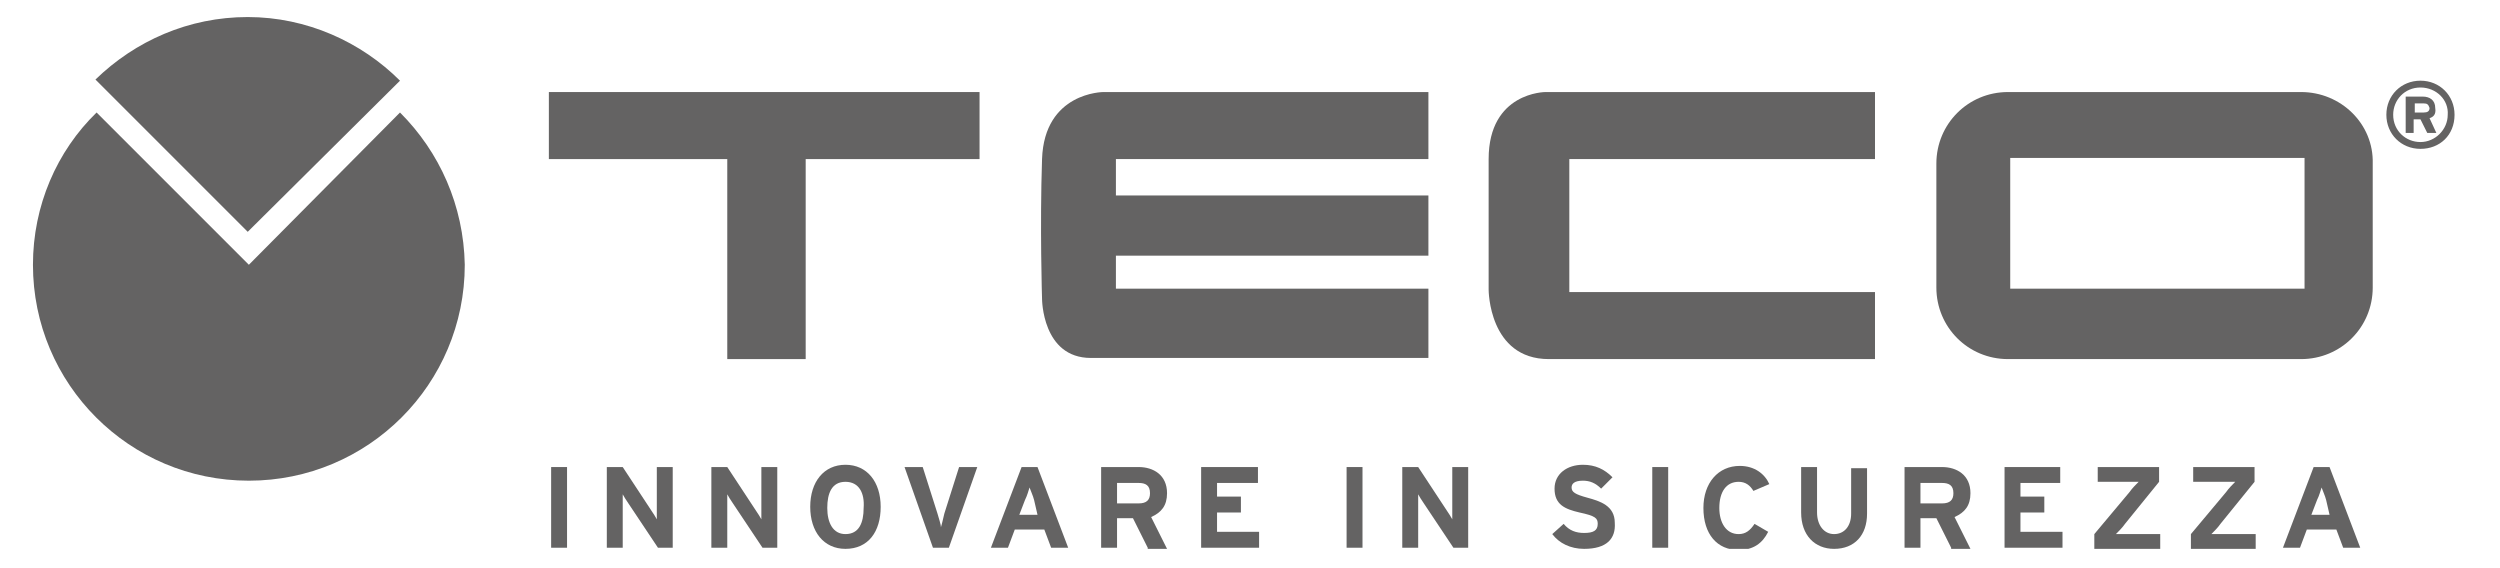
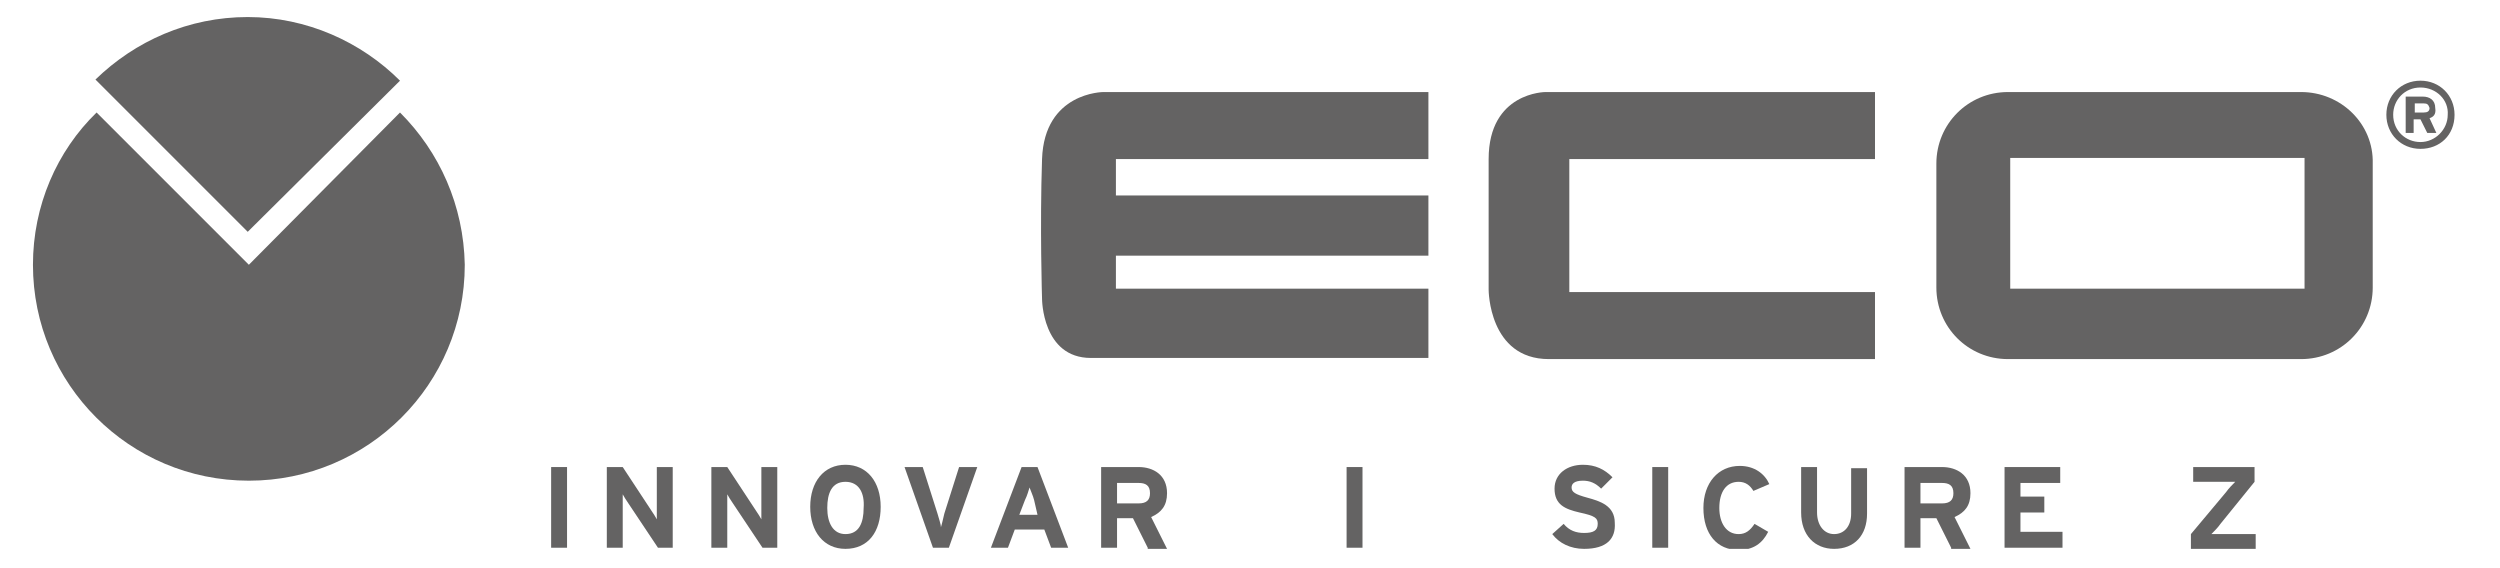
<svg xmlns="http://www.w3.org/2000/svg" xmlns:xlink="http://www.w3.org/1999/xlink" version="1.1" id="Livello_1" x="0px" y="0px" viewBox="0 0 220 50" style="enable-background:new 0 0 220 50;" xml:space="preserve">
  <style type="text/css">
	.st0{clip-path:url(#SVGID_2_);fill:#646363;}
	.st1{fill:#646363;}
	.st2{clip-path:url(#SVGID_4_);fill:#646363;}
	.st3{clip-path:url(#SVGID_6_);fill:#646363;}
	.st4{clip-path:url(#SVGID_8_);fill:#646363;}
	.st5{clip-path:url(#SVGID_10_);fill:#646363;}
	.st6{clip-path:url(#SVGID_12_);fill:#646363;}
</style>
  <g>
    <defs>
      <rect id="SVGID_1_" x="2.9" y="1.5" width="213.1" height="46.8" />
    </defs>
    <clipPath id="SVGID_2_">
      <use xlink:href="#SVGID_1_" style="overflow:visible;" />
    </clipPath>
    <path class="st0" d="M213.3,9.1h-0.8v0.8h0.8c0.3,0,0.5-0.1,0.5-0.4C213.7,9.2,213.6,9.1,213.3,9.1 M213.8,10.4l0.6,1.3h-0.8   l-0.6-1.2h-0.6v1.2h-0.7V8.5h1.5c0.6,0,1.1,0.3,1.1,1C214.4,10.1,214.1,10.3,213.8,10.4 M213,7.7c-1.4,0-2.4,1.1-2.4,2.4   c0,1.4,1.1,2.4,2.4,2.4s2.4-1.1,2.4-2.4C215.5,8.8,214.4,7.7,213,7.7 M213,13.1c-1.7,0-3-1.3-3-3c0-1.7,1.3-3,3-3s3,1.3,3,3   C216,11.9,214.7,13.1,213,13.1" />
  </g>
-   <polygon class="st1" points="48.3,8.1 48.3,14 64,14 64,31.6 70.9,31.6 70.9,14 86.2,14 86.2,8.1 " />
  <g>
    <defs>
      <rect id="SVGID_3_" x="2.9" y="1.5" width="213.1" height="46.8" />
    </defs>
    <clipPath id="SVGID_4_">
      <use xlink:href="#SVGID_3_" style="overflow:visible;" />
    </clipPath>
    <path class="st2" d="M125.7,8.1H97.1c0,0-5.2,0-5.4,5.9c-0.2,5.9,0,12.3,0,12.3s0,5.2,4.3,5.2c4.2,0,29.7,0,29.7,0v-6.1H98.2v-2.9   h27.5v-5.3H98.2V14h27.5V8.1z" />
    <path class="st2" d="M165,8.1H136c0,0-5,0-5,5.9v11.5c0,0,0,6.1,5.3,6.1H165v-5.9h-26.9V14H165L165,8.1z" />
    <path class="st2" d="M202.5,8.1h-25.8c-3.5,0-6.3,2.8-6.3,6.3v10.9c0,3.5,2.8,6.3,6.3,6.3h25.8c3.5,0,6.3-2.8,6.3-6.3V14.4   C208.9,10.9,206,8.1,202.5,8.1 M202.8,25.4h-25.9V13.9h25.9V25.4z" />
    <path class="st2" d="M35.2,9.9L21.9,23.3L8.5,9.9C5,13.3,2.9,18.1,2.9,23.3c0,10.5,8.5,19,19,19c10.5,0,19-8.5,19-19   C40.8,18.1,38.7,13.4,35.2,9.9" />
    <path class="st2" d="M35.2,7.1c-3.4-3.4-8.2-5.6-13.4-5.6c-5.2,0-9.9,2.1-13.4,5.5l13.4,13.4L35.2,7.1z" />
  </g>
  <rect x="48.5" y="41.1" class="st1" width="1.4" height="7.1" />
  <g>
    <defs>
      <rect id="SVGID_5_" x="2.9" y="1.5" width="213.1" height="46.8" />
    </defs>
    <clipPath id="SVGID_6_">
      <use xlink:href="#SVGID_5_" style="overflow:visible;" />
    </clipPath>
    <path class="st3" d="M57.9,48.2l-2.6-3.9c-0.2-0.3-0.4-0.6-0.5-0.8c0,0.3,0,1.2,0,1.6v3.1h-1.4v-7.1h1.4l2.5,3.8   c0.2,0.3,0.4,0.6,0.5,0.8c0-0.3,0-1.2,0-1.6v-3h1.4v7.1H57.9z" />
    <path class="st3" d="M67.1,48.2l-2.6-3.9c-0.2-0.3-0.4-0.6-0.5-0.8c0,0.3,0,1.2,0,1.6v3.1h-1.4v-7.1h1.4l2.5,3.8   c0.2,0.3,0.4,0.6,0.5,0.8c0-0.3,0-1.2,0-1.6v-3h1.4v7.1H67.1z" />
    <path class="st3" d="M74.4,48.3c-1.9,0-3.1-1.5-3.1-3.7c0-2.2,1.2-3.7,3.1-3.7c1.9,0,3.1,1.5,3.1,3.7   C77.5,46.8,76.4,48.3,74.4,48.3 M74.4,42.4c-1.2,0-1.6,1-1.6,2.3c0,1.3,0.5,2.3,1.6,2.3c1.2,0,1.6-1,1.6-2.3   C76.1,43.4,75.6,42.4,74.4,42.4" />
    <path class="st3" d="M83.5,48.2h-1.4l-2.5-7.1h1.6l1.3,4.1c0.1,0.4,0.3,0.9,0.3,1.2c0.1-0.3,0.2-0.8,0.3-1.2l1.3-4.1H86L83.5,48.2z   " />
    <path class="st3" d="M92.5,48.2l-0.6-1.6h-2.6l-0.6,1.6h-1.5l2.7-7.1h1.4l2.7,7.1H92.5z M91,44c-0.1-0.4-0.3-0.8-0.4-1.1   c-0.1,0.3-0.2,0.7-0.4,1.1l-0.5,1.3h1.6L91,44z" />
    <path class="st3" d="M101,48.2l-1.3-2.6h-1.4v2.6h-1.4v-7.1h3.3c1.3,0,2.5,0.7,2.5,2.3c0,1.1-0.5,1.7-1.4,2.1l1.4,2.8H101z    M100.2,42.5h-1.9v1.8h1.9c0.7,0,1-0.3,1-0.9C101.2,42.7,100.8,42.5,100.2,42.5" />
  </g>
-   <polygon class="st1" points="105.7,41.1 105.7,48.2 110.8,48.2 110.8,46.8 107.1,46.8 107.1,45.1 109.2,45.1 109.2,43.7 107.1,43.7   107.1,42.5 110.7,42.5 110.7,41.1 " />
  <rect x="118.5" y="41.1" class="st1" width="1.4" height="7.1" />
  <g>
    <defs>
      <rect id="SVGID_7_" x="2.9" y="1.5" width="213.1" height="46.8" />
    </defs>
    <clipPath id="SVGID_8_">
      <use xlink:href="#SVGID_7_" style="overflow:visible;" />
    </clipPath>
-     <path class="st4" d="M127.9,48.2l-2.6-3.9c-0.2-0.3-0.4-0.6-0.5-0.8c0,0.3,0,1.2,0,1.6v3.1h-1.4v-7.1h1.4l2.5,3.8   c0.2,0.3,0.4,0.6,0.5,0.8c0-0.3,0-1.2,0-1.6v-3h1.4v7.1H127.9z" />
    <path class="st4" d="M139.4,48.3c-1.2,0-2.2-0.5-2.8-1.3l1-0.9c0.5,0.6,1.1,0.8,1.8,0.8c0.8,0,1.2-0.2,1.2-0.8c0-0.5-0.2-0.7-1.6-1   c-1.3-0.3-2.2-0.7-2.2-2.1c0-1.3,1.1-2.1,2.5-2.1c1.1,0,1.9,0.4,2.6,1.1l-1,1c-0.5-0.5-1-0.7-1.6-0.7c-0.8,0-1,0.3-1,0.6   c0,0.4,0.3,0.6,1.4,0.9c1.1,0.3,2.4,0.7,2.4,2.2C142.2,47.4,141.4,48.3,139.4,48.3" />
  </g>
  <rect x="145.4" y="41.1" class="st1" width="1.4" height="7.1" />
  <g>
    <defs>
      <rect id="SVGID_9_" x="2.9" y="1.5" width="213.1" height="46.8" />
    </defs>
    <clipPath id="SVGID_10_">
      <use xlink:href="#SVGID_9_" style="overflow:visible;" />
    </clipPath>
    <path class="st5" d="M154.3,43.2c-0.3-0.5-0.7-0.8-1.3-0.8c-1.1,0-1.7,0.9-1.7,2.3c0,1.3,0.6,2.3,1.7,2.3c0.6,0,1-0.3,1.4-0.9   l1.2,0.7c-0.5,1-1.3,1.6-2.6,1.6c-1.9,0-3.1-1.4-3.1-3.7c0-2.2,1.3-3.7,3.2-3.7c1.3,0,2.2,0.7,2.6,1.6L154.3,43.2z" />
    <path class="st5" d="M161.4,48.3c-1.7,0-2.9-1.2-2.9-3.2v-4h1.4v4c0,1.1,0.6,1.9,1.5,1.9c0.9,0,1.5-0.7,1.5-1.8v-4h1.4v4   C164.3,47.1,163.2,48.3,161.4,48.3" />
    <path class="st5" d="M171.7,48.2l-1.3-2.6H169v2.6h-1.4v-7.1h3.3c1.3,0,2.5,0.7,2.5,2.3c0,1.1-0.5,1.7-1.4,2.1l1.4,2.8H171.7z    M170.9,42.5H169v1.8h1.9c0.7,0,1-0.3,1-0.9C171.9,42.7,171.5,42.5,170.9,42.5" />
  </g>
  <polygon class="st1" points="176.4,41.1 176.4,48.2 181.5,48.2 181.5,46.8 177.8,46.8 177.8,45.1 179.9,45.1 179.9,43.7 177.8,43.7   177.8,42.5 181.3,42.5 181.3,41.1 " />
  <g>
    <defs>
      <rect id="SVGID_11_" x="2.9" y="1.5" width="213.1" height="46.8" />
    </defs>
    <clipPath id="SVGID_12_">
      <use xlink:href="#SVGID_11_" style="overflow:visible;" />
    </clipPath>
-     <path class="st6" d="M184.3,48.2V47l3.1-3.7c0.2-0.3,0.6-0.7,0.8-0.9c-0.3,0-1,0-1.4,0h-2.2v-1.3h5.4v1.3l-3,3.7   c-0.2,0.3-0.6,0.7-0.8,0.9c0.3,0,1,0,1.4,0h2.5v1.3H184.3z" />
    <path class="st6" d="M192.8,48.2V47l3.1-3.7c0.2-0.3,0.6-0.7,0.8-0.9c-0.3,0-1,0-1.4,0H193v-1.3h5.4v1.3l-3,3.7   c-0.2,0.3-0.6,0.7-0.8,0.9c0.3,0,1,0,1.4,0h2.5v1.3H192.8z" />
-     <path class="st6" d="M206.2,48.2l-0.6-1.6H203l-0.6,1.6h-1.5l2.7-7.1h1.4l2.7,7.1H206.2z M204.7,44c-0.1-0.4-0.3-0.8-0.4-1.1   c-0.1,0.3-0.2,0.7-0.4,1.1l-0.5,1.3h1.6L204.7,44z" />
  </g>
</svg>